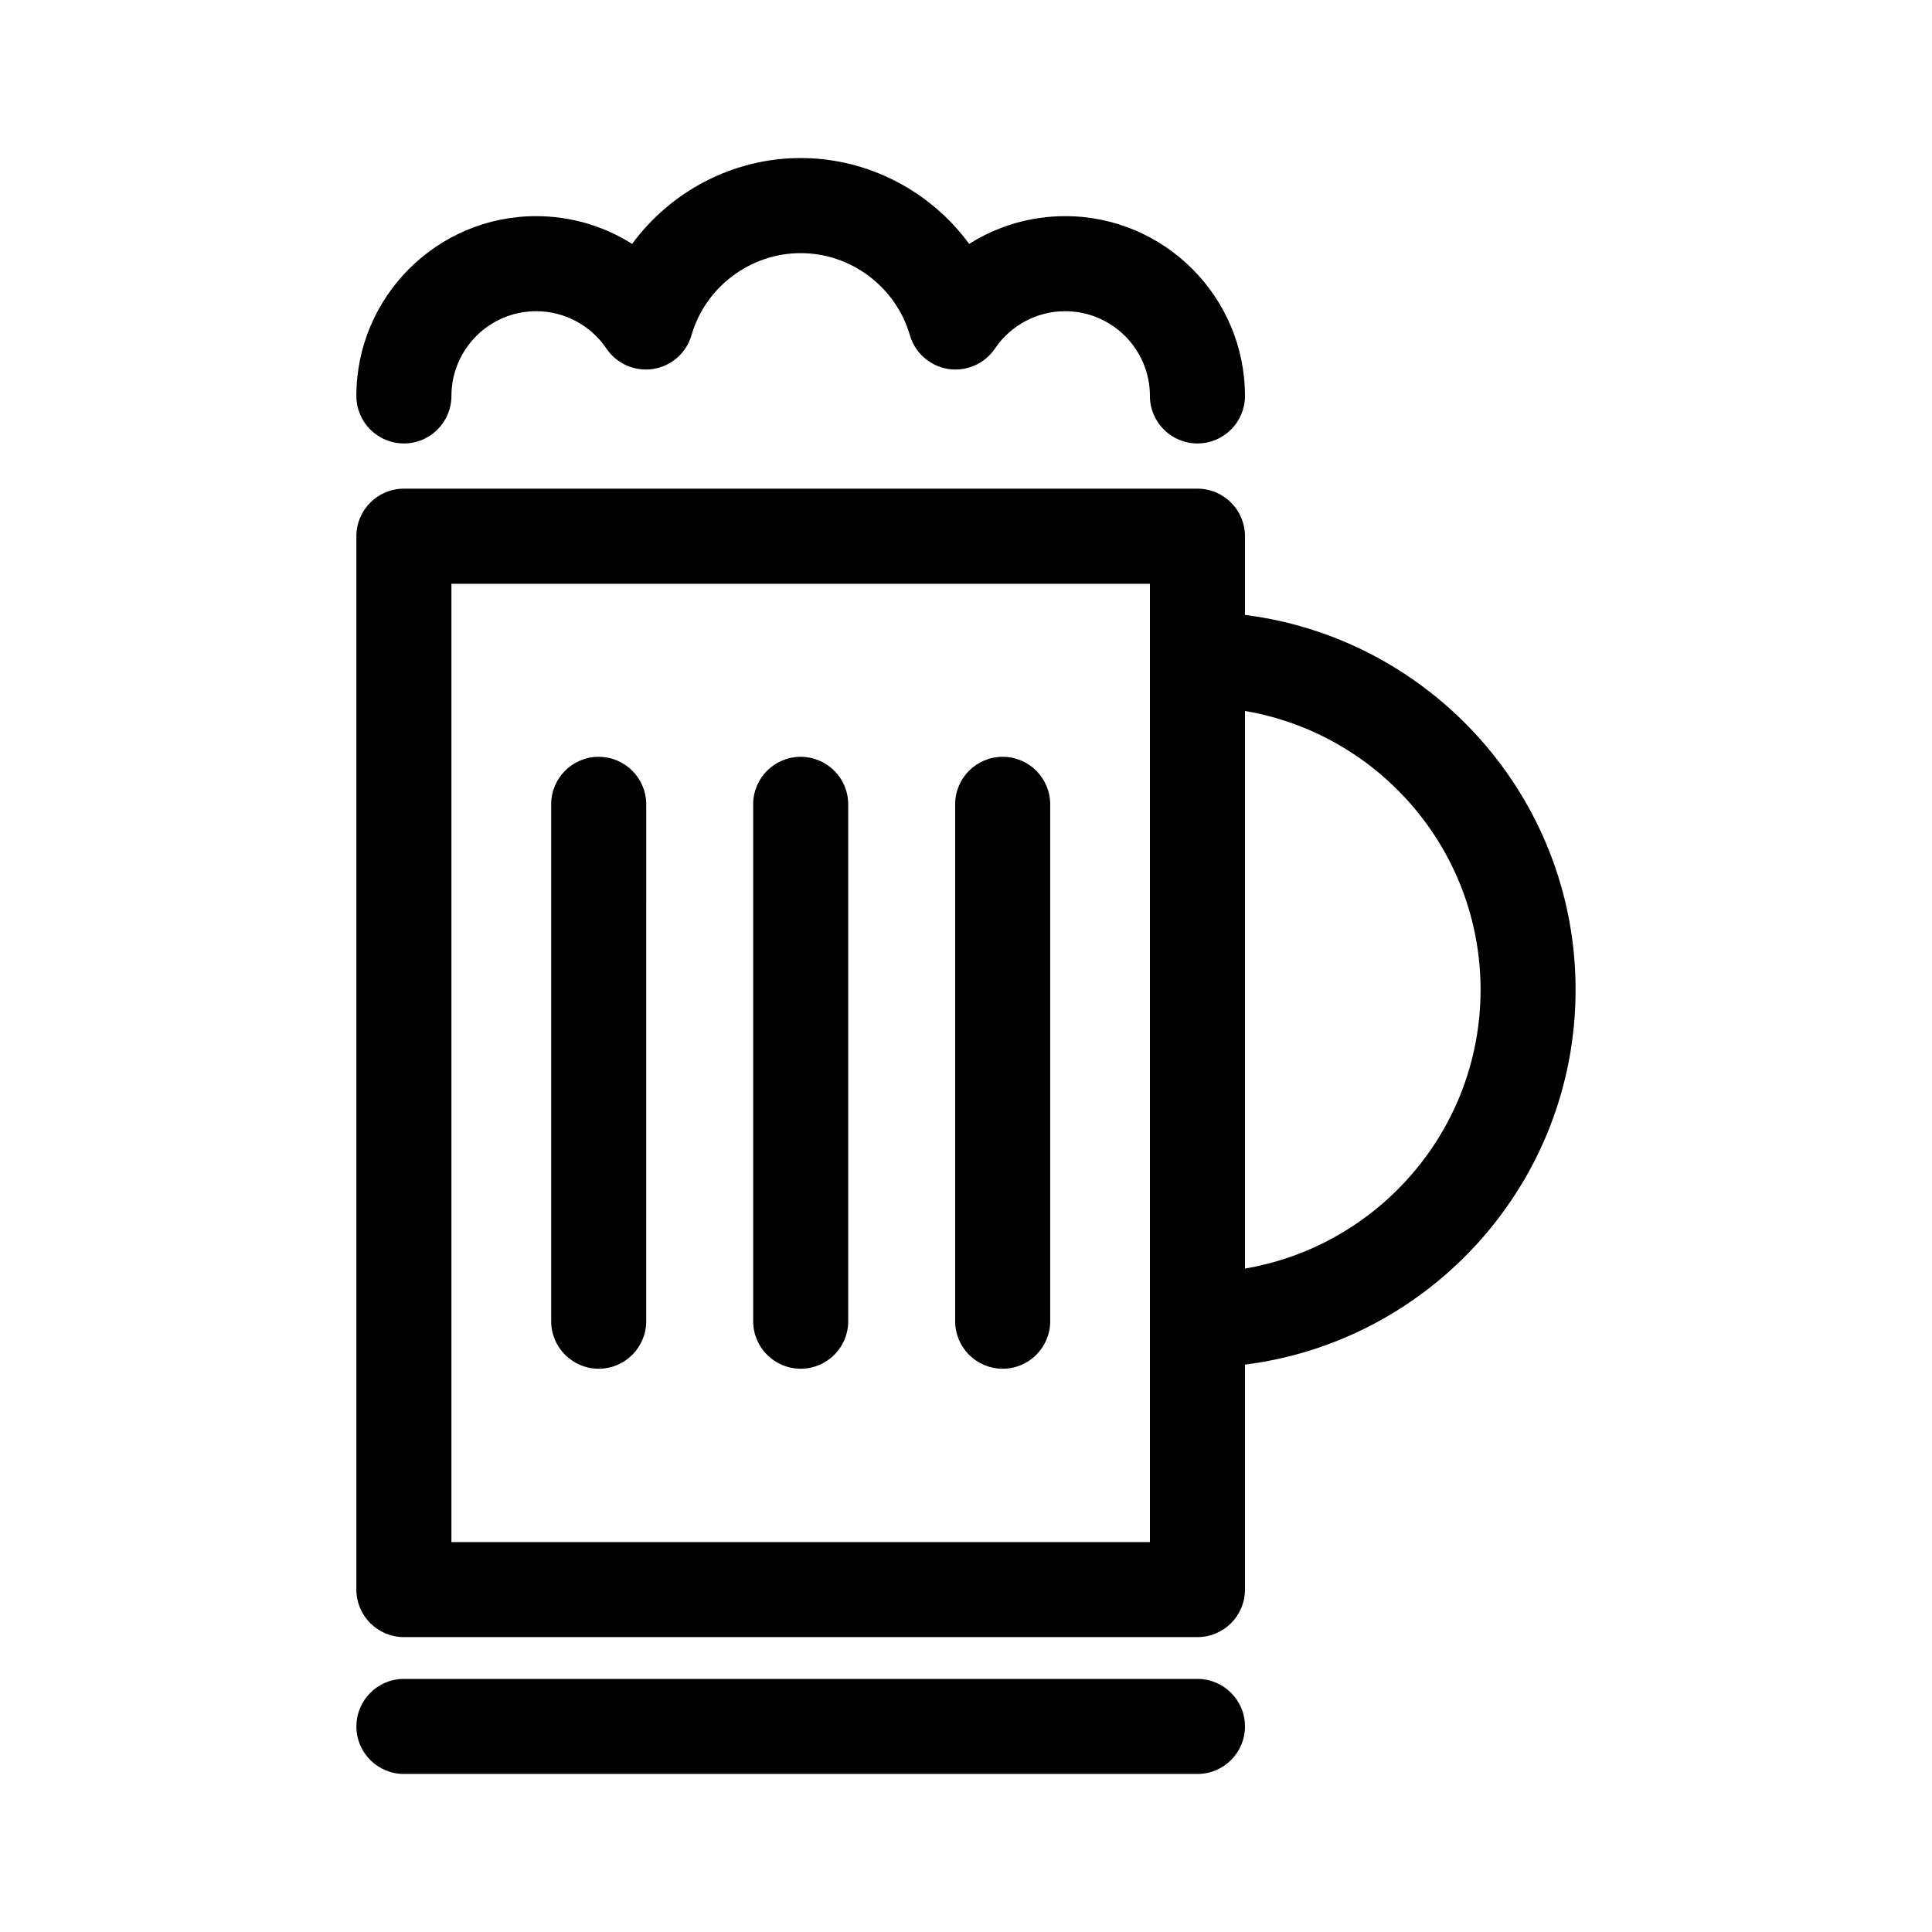
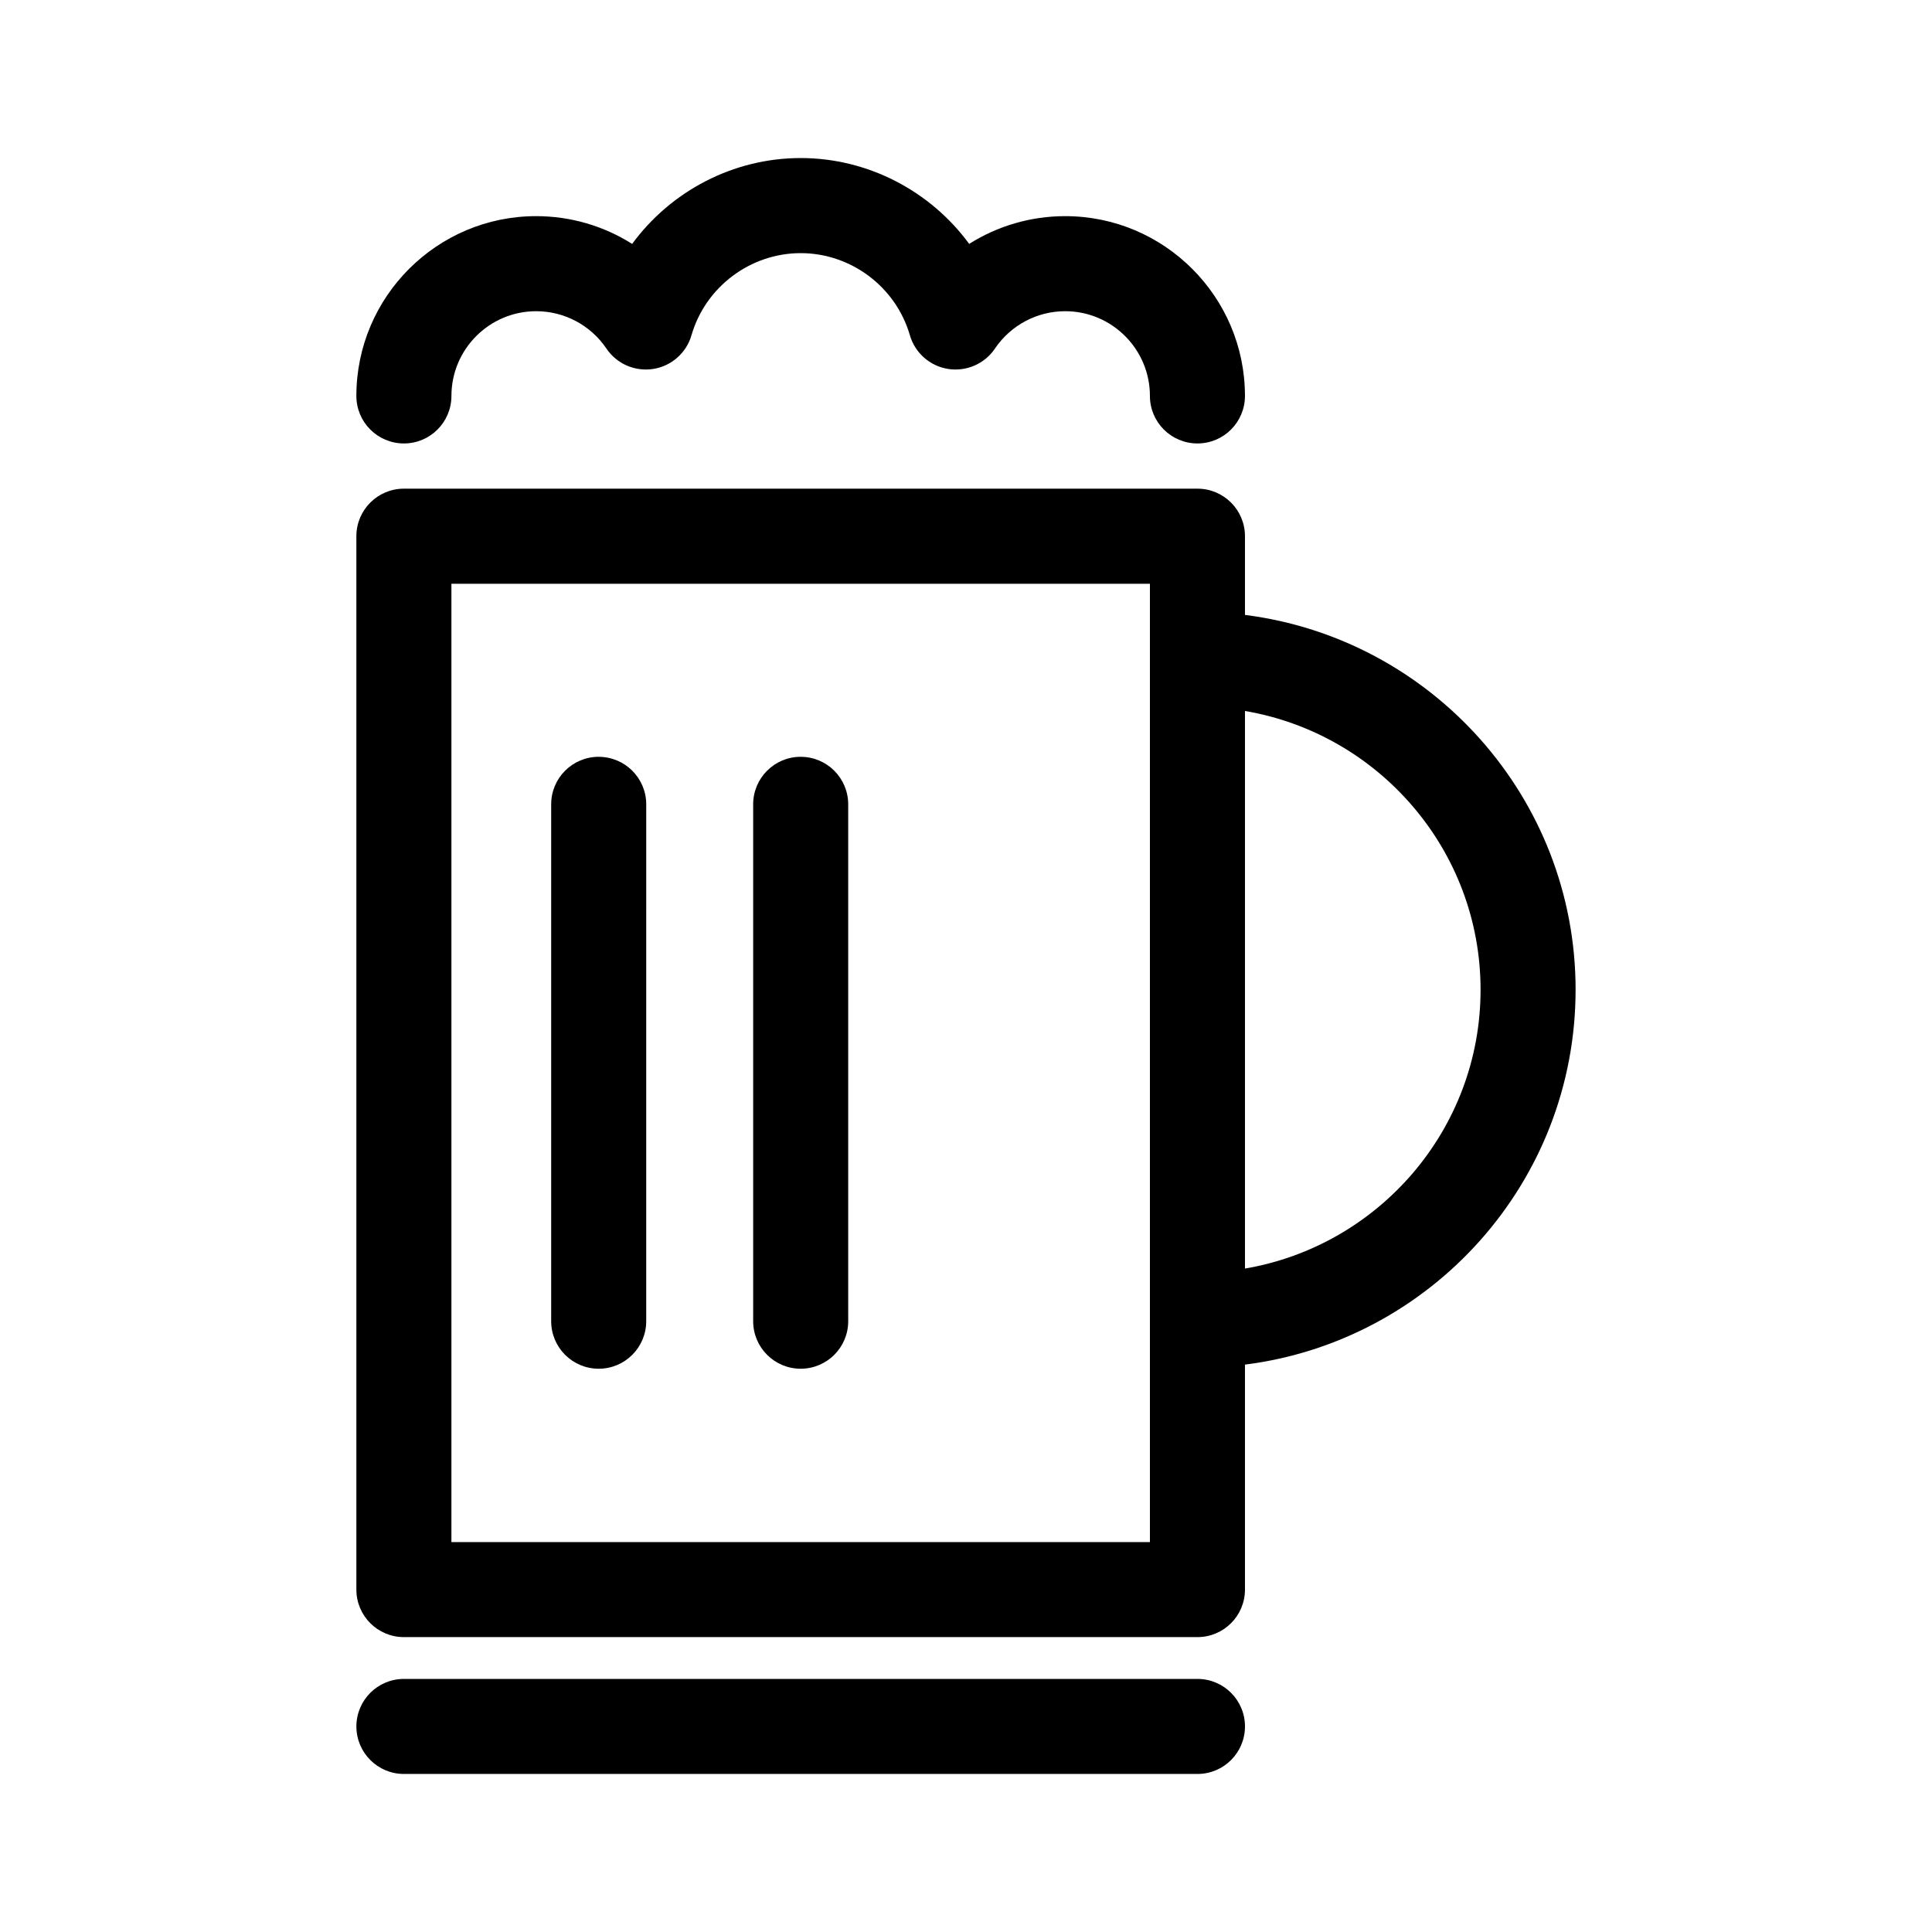
<svg xmlns="http://www.w3.org/2000/svg" fill="#000000" width="800px" height="800px" version="1.1" viewBox="144 144 512 512">
  <g>
    <path d="m251.04 261.52c6.957 0 12.594-5.637 12.594-12.594 0-12.383 10.078-22.453 22.453-22.453 7.473 0 14.438 3.703 18.633 9.91 2.734 4.051 7.551 6.141 12.395 5.391 4.828-0.762 8.781-4.246 10.137-8.938 3.707-12.812 15.609-21.754 28.938-21.754 13.332 0 25.227 8.941 28.938 21.754 1.359 4.695 5.316 8.176 10.141 8.938 4.828 0.75 9.664-1.344 12.395-5.391 4.191-6.203 11.156-9.91 18.625-9.91 12.383 0 22.453 10.07 22.453 22.453 0 6.957 5.637 12.594 12.594 12.594s12.594-5.637 12.594-12.594c0-26.273-21.371-47.645-47.645-47.645-9.148 0-17.938 2.613-25.438 7.352-10.227-13.949-26.742-22.75-44.656-22.75-17.922 0-34.43 8.801-44.664 22.754-7.5-4.742-16.289-7.356-25.438-7.356-26.273 0-47.645 21.371-47.645 47.645 0 6.957 5.637 12.594 12.598 12.594z" />
    <path d="m356.19 344.56c-6.957 0-12.594 5.637-12.594 12.594v136.98c0 6.957 5.637 12.594 12.594 12.594s12.594-5.637 12.594-12.594v-136.97c0-6.961-5.637-12.598-12.594-12.598z" />
    <path d="m302.66 344.56c-6.957 0-12.594 5.637-12.594 12.594v136.98c0 6.957 5.637 12.594 12.594 12.594s12.594-5.637 12.594-12.594l0.004-136.97c0-6.961-5.641-12.598-12.598-12.598z" />
-     <path d="m409.72 344.56c-6.957 0-12.594 5.637-12.594 12.594v136.98c0 6.957 5.637 12.594 12.594 12.594s12.594-5.637 12.594-12.594v-136.97c0-6.961-5.637-12.598-12.594-12.598z" />
    <path d="m561.55 406.3c0-50.984-38.301-93.113-87.621-99.34v-20.863c0-6.957-5.637-12.594-12.594-12.594h-210.3c-6.957 0-12.594 5.637-12.594 12.594v279.16c0 6.957 5.637 12.594 12.594 12.594h210.3c6.957 0 12.594-5.637 12.594-12.594v-59.621c49.324-6.227 87.617-48.352 87.617-99.336zm-112.81 146.37h-185.11v-253.97h185.11v253.97zm25.191-72.484v-147.77c35.383 6.019 62.434 36.812 62.434 73.891-0.004 37.059-27.051 67.855-62.434 73.875z" />
    <path d="m461.34 588.93h-210.3c-6.957 0-12.594 5.637-12.594 12.594s5.637 12.594 12.594 12.594h210.3c6.957 0 12.594-5.637 12.594-12.594 0-6.953-5.641-12.594-12.602-12.594z" />
  </g>
</svg>